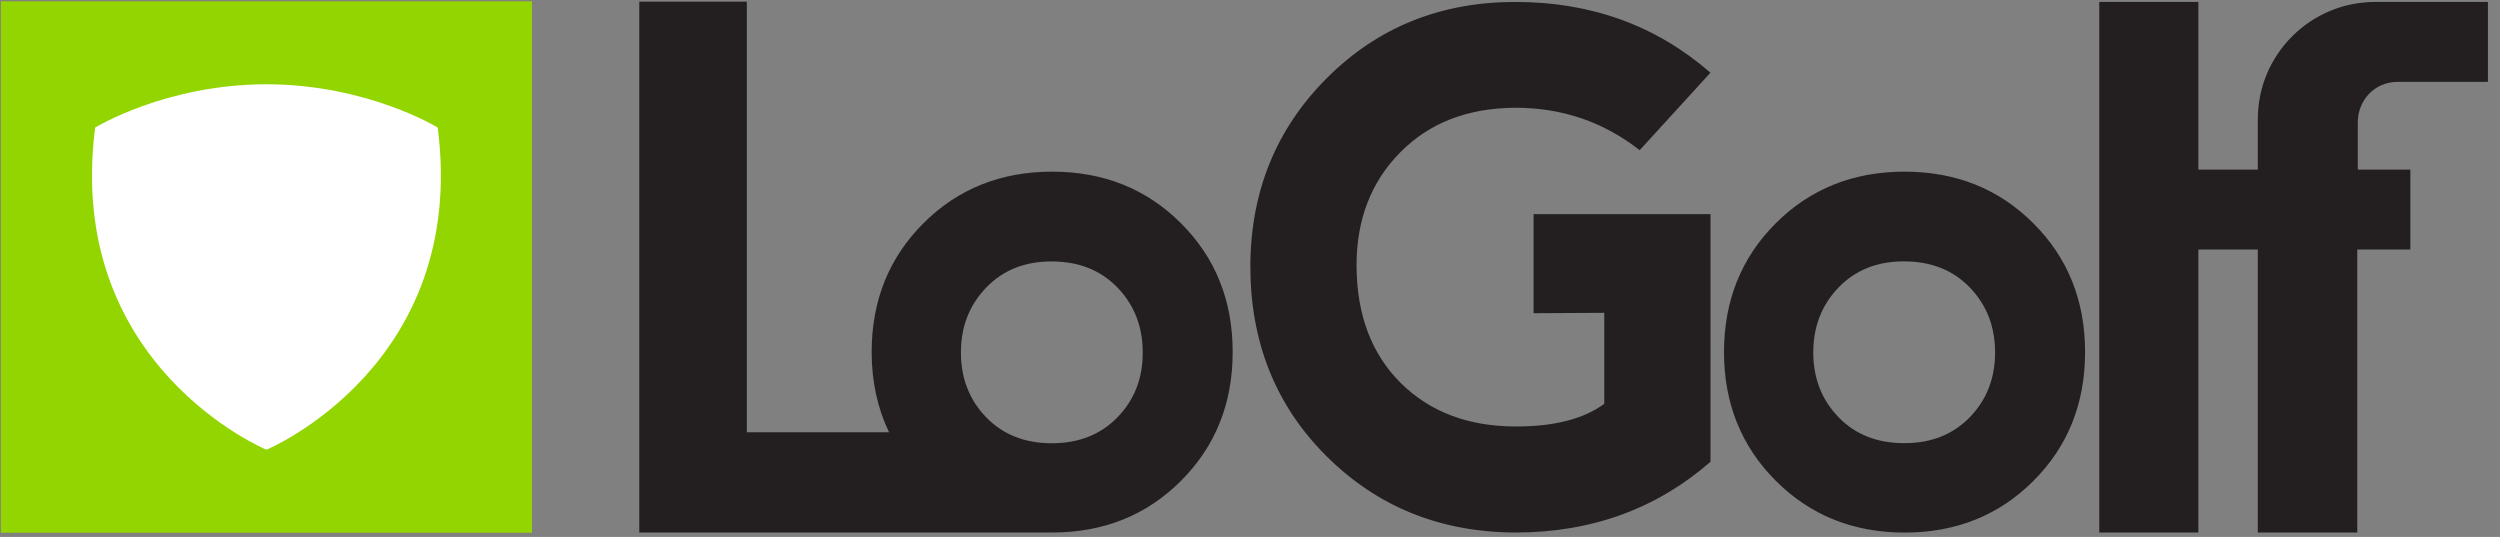
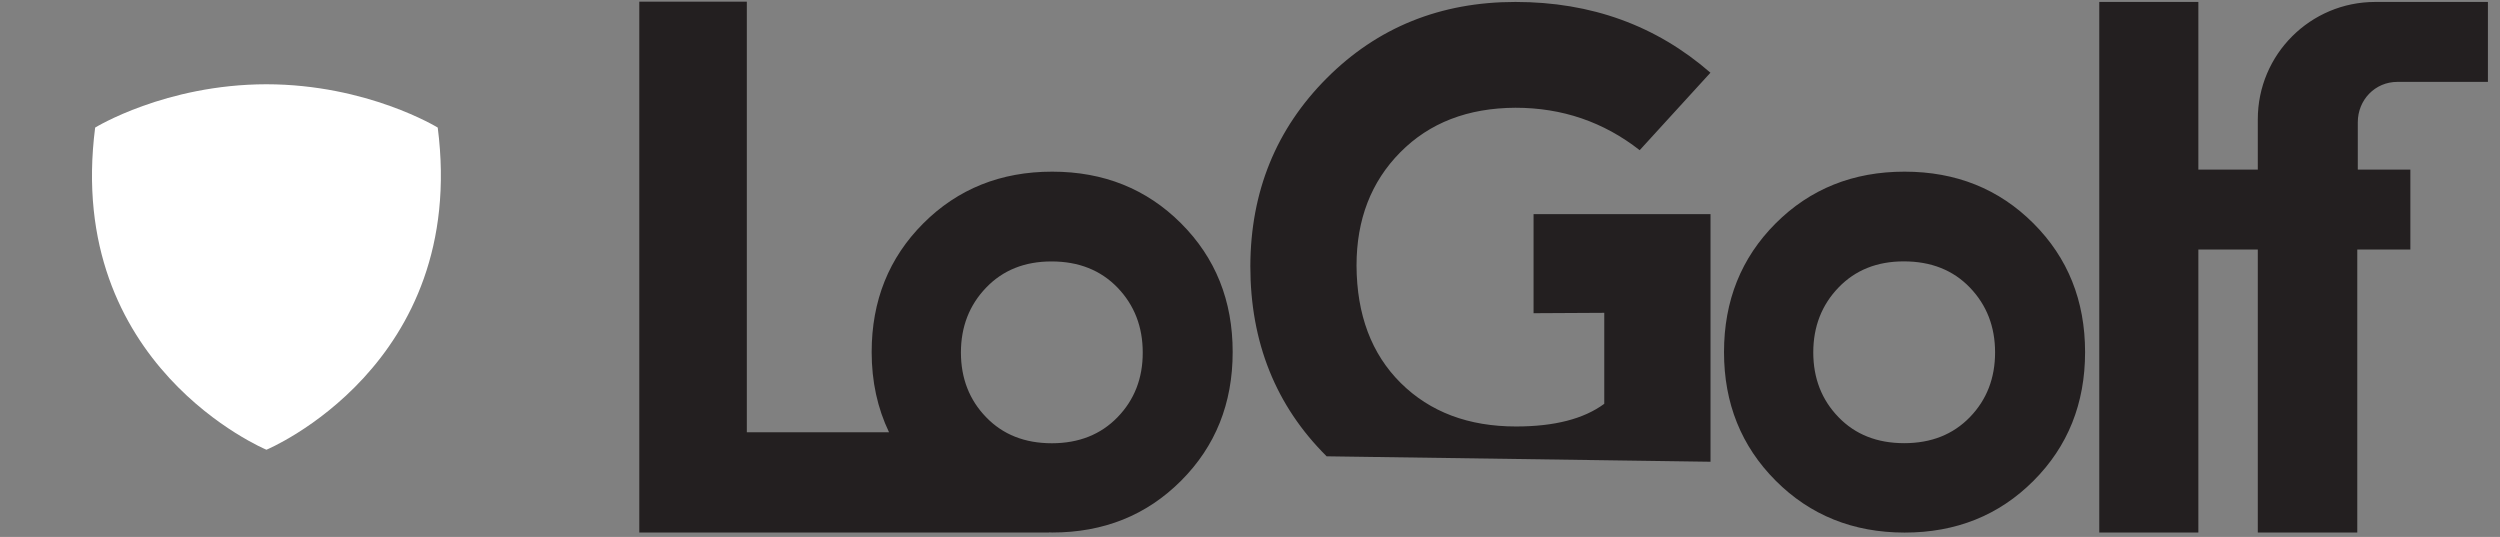
<svg xmlns="http://www.w3.org/2000/svg" width="149" height="32" viewBox="0 0 149 32">
  <rect x="0" y="0" width="149" height="32" fill="#808080" stroke="none" />
  <g fill="none" fill-rule="evenodd">
    <g fill="#93D500">
-       <rect width="31.649" height="31.649" x=".053" y=".089" fill-rule="nonzero" />
-       <polygon points="31.698 .093 .058 .093 .058 31.733 31.698 31.733" />
-     </g>
+       </g>
    <path fill="#FFF" fill-rule="nonzero" d="M26.089,7.604 C26.089,7.604 21.911,5.031 15.88,5.022 L15.876,5.022 C9.844,5.031 5.671,7.604 5.671,7.604 C3.844,21.804 15.88,26.804 15.88,26.804 C15.88,26.804 27.911,21.804 26.089,7.604 Z" />
-     <path fill="#231F20" d="M32.613 13.311C30.56 11.258 28 10.231 24.933 10.231 21.867 10.231 19.307 11.258 17.253 13.311 15.2 15.364 14.173 17.92 14.173 20.987 14.173 22.747 14.524 24.333 15.209 25.764L6.733 25.764 6.733.098.324.098.324 31.738 24.742 31.738 24.733 31.729C24.8 31.729 24.862 31.738 24.929 31.738 27.996 31.738 30.556 30.711 32.609 28.658 34.662 26.604 35.689 24.049 35.689 20.982 35.693 17.924 34.667 15.364 32.613 13.311zM28.827 24.867C27.827 25.898 26.52 26.418 24.911 26.418 23.302 26.418 21.996 25.902 20.996 24.867 19.996 23.836 19.493 22.547 19.493 21.009 19.493 19.471 19.996 18.182 20.996 17.142 21.996 16.102 23.293 15.582 24.889 15.582 26.511 15.582 27.822 16.102 28.827 17.142 29.827 18.182 30.329 19.471 30.329 21.009 30.333 22.547 29.831 23.831 28.827 24.867zM41.289 27.196C38.258 24.182 36.742 20.404 36.742 15.862 36.756 11.422 38.276 7.684 41.298 4.658 44.32 1.631 48.071.116 52.542.116 57.058.116 60.933 1.52 64.164 4.333L59.947 8.951C57.796 7.267 55.329 6.422 52.542 6.422 49.702 6.436 47.413 7.32 45.676 9.08 43.938 10.836 43.071 13.084 43.071 15.827 43.084 18.764 43.964 21.098 45.707 22.827 47.453 24.556 49.742 25.418 52.582 25.418 54.862 25.418 56.613 24.969 57.836 24.067L57.836 18.644 53.622 18.667 53.622 12.764 64.169 12.764 64.169 27.52C60.947 30.329 57.071 31.738 52.547 31.738 48.071 31.724 44.32 30.209 41.289 27.196zM68.053 28.649C66 26.591 64.973 24.036 64.973 20.987 64.973 17.924 66 15.364 68.053 13.311 70.107 11.258 72.667 10.231 75.733 10.231 78.8 10.231 81.36 11.258 83.413 13.311 85.467 15.364 86.493 17.92 86.493 20.987 86.493 24.049 85.467 26.609 83.413 28.662 81.36 30.716 78.8 31.742 75.733 31.742 72.667 31.738 70.107 30.707 68.053 28.649zM75.711 26.413C77.32 26.413 78.622 25.898 79.627 24.862 80.627 23.831 81.129 22.542 81.129 21.004 81.129 19.467 80.627 18.178 79.627 17.138 78.627 16.098 77.311 15.578 75.689 15.578 74.093 15.578 72.796 16.098 71.796 17.138 70.796 18.178 70.293 19.467 70.293 21.004 70.293 22.542 70.796 23.831 71.796 24.862 72.796 25.898 74.102 26.413 75.711 26.413zM105.107 4.88L110.502 4.88 110.502.116 103.787.116C99.92.116 96.787 3.244 96.787 7.107L96.787 7.28 96.787 10.107 93.244 10.107 93.244.116 87.338.116 87.338 31.738 93.244 31.738 93.244 14.871 96.787 14.871 96.787 31.738 102.716 31.738 102.716 14.871 105.88 14.871 105.88 10.107 102.747 10.107 102.747 7.284C102.747 5.956 103.773 4.88 105.107 4.88z" transform="translate(37.778)" />
+     <path fill="#231F20" d="M32.613 13.311C30.56 11.258 28 10.231 24.933 10.231 21.867 10.231 19.307 11.258 17.253 13.311 15.2 15.364 14.173 17.92 14.173 20.987 14.173 22.747 14.524 24.333 15.209 25.764L6.733 25.764 6.733.098.324.098.324 31.738 24.742 31.738 24.733 31.729C24.8 31.729 24.862 31.738 24.929 31.738 27.996 31.738 30.556 30.711 32.609 28.658 34.662 26.604 35.689 24.049 35.689 20.982 35.693 17.924 34.667 15.364 32.613 13.311zM28.827 24.867C27.827 25.898 26.52 26.418 24.911 26.418 23.302 26.418 21.996 25.902 20.996 24.867 19.996 23.836 19.493 22.547 19.493 21.009 19.493 19.471 19.996 18.182 20.996 17.142 21.996 16.102 23.293 15.582 24.889 15.582 26.511 15.582 27.822 16.102 28.827 17.142 29.827 18.182 30.329 19.471 30.329 21.009 30.333 22.547 29.831 23.831 28.827 24.867zM41.289 27.196C38.258 24.182 36.742 20.404 36.742 15.862 36.756 11.422 38.276 7.684 41.298 4.658 44.32 1.631 48.071.116 52.542.116 57.058.116 60.933 1.52 64.164 4.333L59.947 8.951C57.796 7.267 55.329 6.422 52.542 6.422 49.702 6.436 47.413 7.32 45.676 9.08 43.938 10.836 43.071 13.084 43.071 15.827 43.084 18.764 43.964 21.098 45.707 22.827 47.453 24.556 49.742 25.418 52.582 25.418 54.862 25.418 56.613 24.969 57.836 24.067L57.836 18.644 53.622 18.667 53.622 12.764 64.169 12.764 64.169 27.52zM68.053 28.649C66 26.591 64.973 24.036 64.973 20.987 64.973 17.924 66 15.364 68.053 13.311 70.107 11.258 72.667 10.231 75.733 10.231 78.8 10.231 81.36 11.258 83.413 13.311 85.467 15.364 86.493 17.92 86.493 20.987 86.493 24.049 85.467 26.609 83.413 28.662 81.36 30.716 78.8 31.742 75.733 31.742 72.667 31.738 70.107 30.707 68.053 28.649zM75.711 26.413C77.32 26.413 78.622 25.898 79.627 24.862 80.627 23.831 81.129 22.542 81.129 21.004 81.129 19.467 80.627 18.178 79.627 17.138 78.627 16.098 77.311 15.578 75.689 15.578 74.093 15.578 72.796 16.098 71.796 17.138 70.796 18.178 70.293 19.467 70.293 21.004 70.293 22.542 70.796 23.831 71.796 24.862 72.796 25.898 74.102 26.413 75.711 26.413zM105.107 4.88L110.502 4.88 110.502.116 103.787.116C99.92.116 96.787 3.244 96.787 7.107L96.787 7.28 96.787 10.107 93.244 10.107 93.244.116 87.338.116 87.338 31.738 93.244 31.738 93.244 14.871 96.787 14.871 96.787 31.738 102.716 31.738 102.716 14.871 105.88 14.871 105.88 10.107 102.747 10.107 102.747 7.284C102.747 5.956 103.773 4.88 105.107 4.88z" transform="translate(37.778)" />
  </g>
</svg>